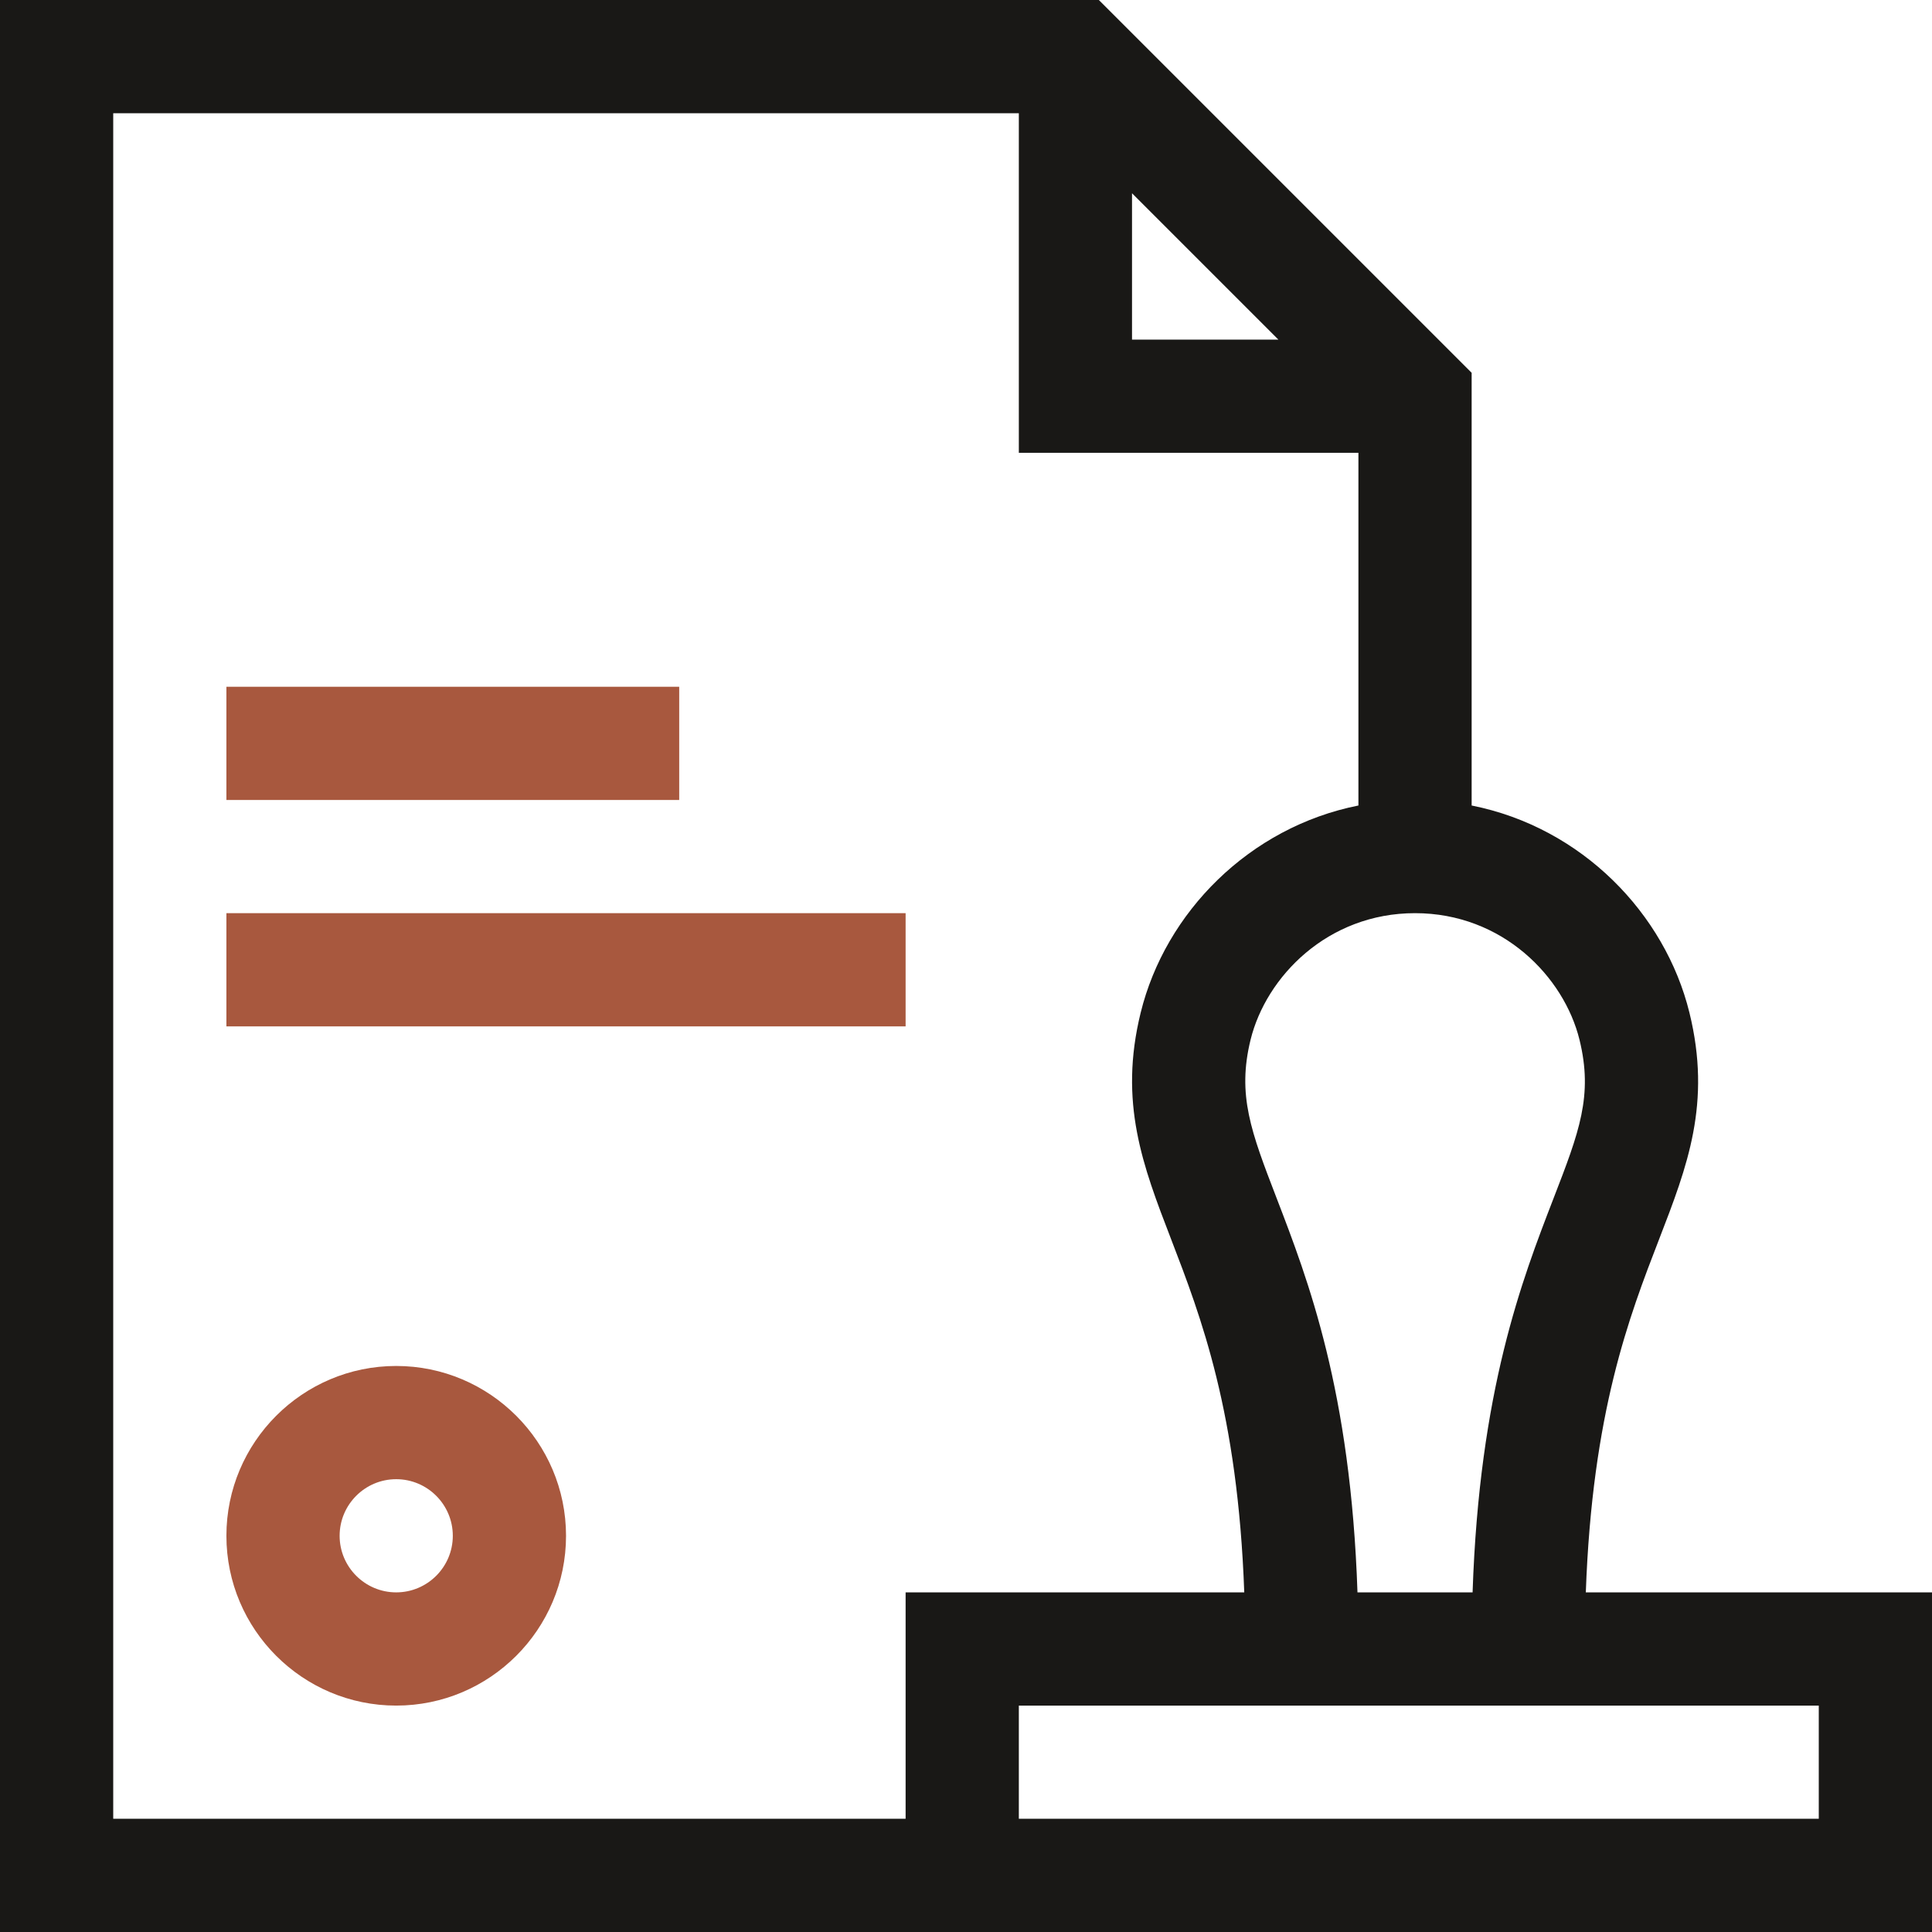
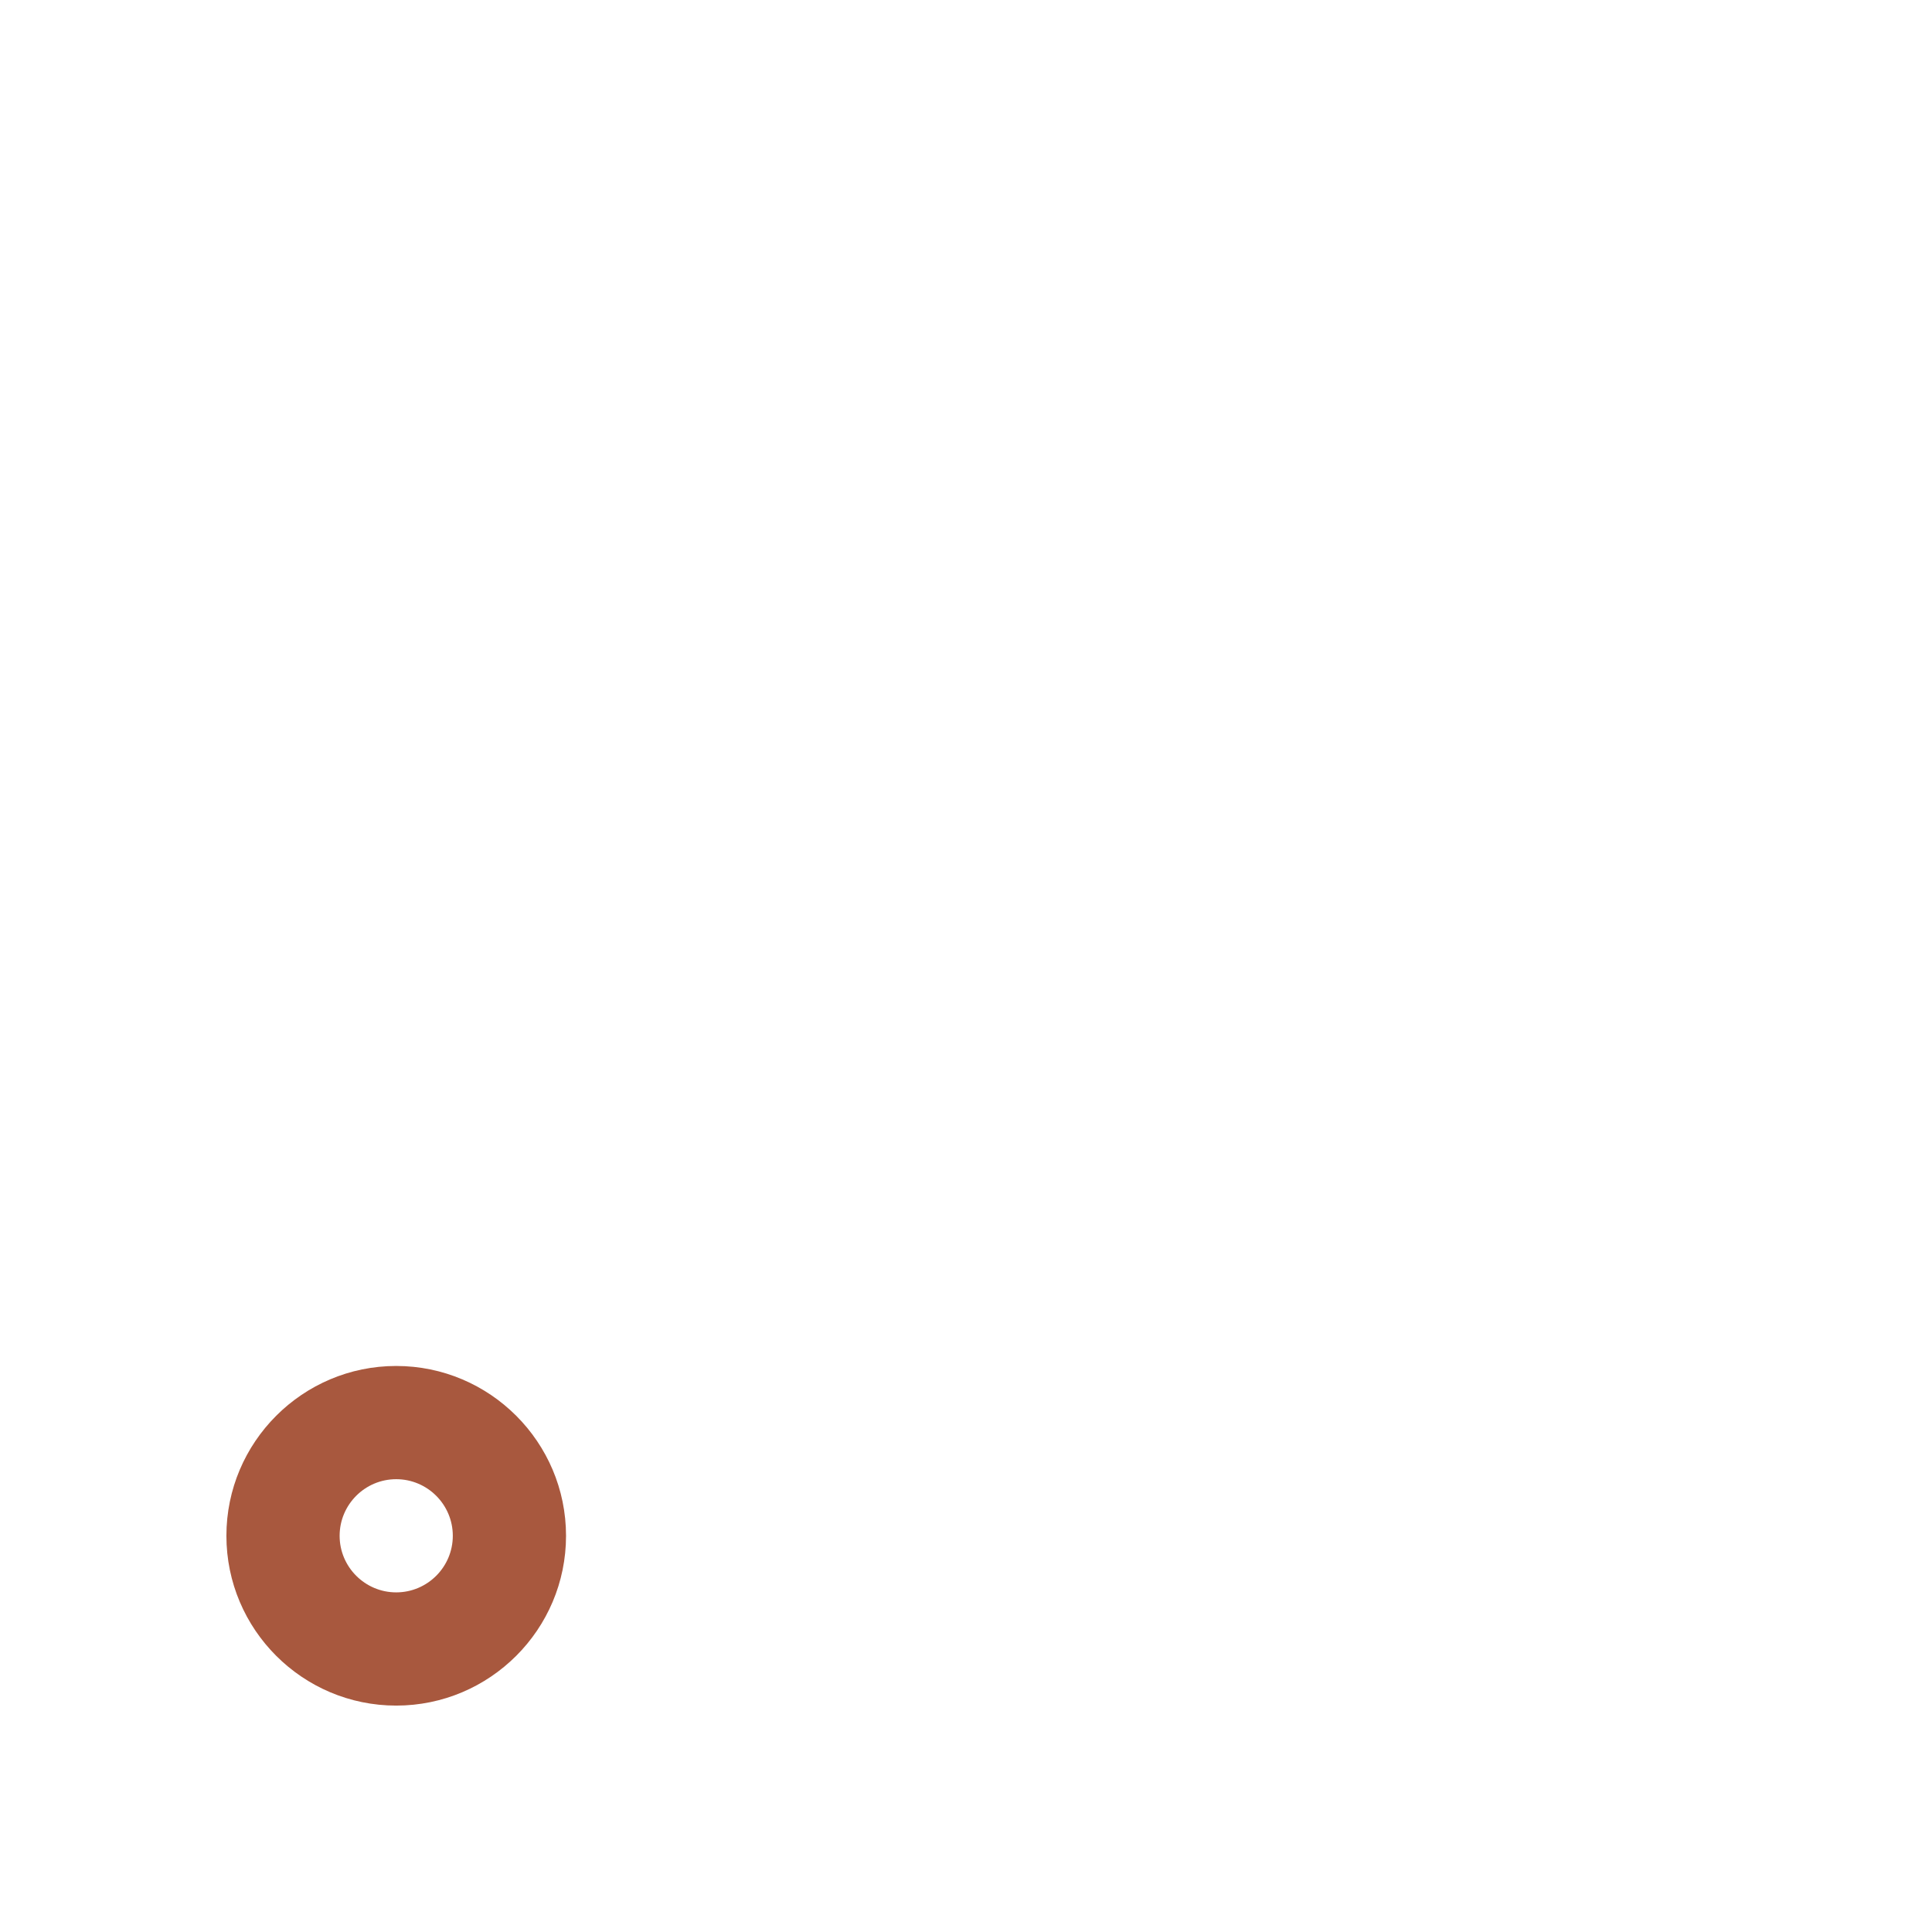
<svg xmlns="http://www.w3.org/2000/svg" width="43" height="43" viewBox="0 0 43 43" fill="none">
-   <path d="M35.295 35.441C35.439 31.429 36.258 29.31 36.928 27.577C37.555 25.956 38.097 24.555 37.601 22.538C37.059 20.335 35.21 18.416 32.754 17.928V8.297L24.457 0H0V43H43V35.441H35.295ZM35.154 23.14C35.461 24.386 35.147 25.197 34.578 26.668C33.872 28.495 32.926 30.943 32.775 35.441H30.213C30.062 30.954 29.118 28.498 28.413 26.666C27.844 25.188 27.531 24.374 27.834 23.14C28.178 21.741 29.546 20.324 31.494 20.324C33.442 20.324 34.81 21.741 35.154 23.14V23.14ZM25.195 4.301L28.453 7.559H25.195V4.301ZM2.52 40.48V2.52H22.676V10.078H30.234V17.928C27.806 18.41 25.936 20.308 25.388 22.538C24.895 24.54 25.435 25.945 26.061 27.57C26.731 29.311 27.549 31.438 27.693 35.441H20.156V40.48H2.52ZM40.48 40.48C39.962 40.48 23.1 40.48 22.676 40.48V37.961H40.48V40.48Z" fill="#191816" />
-   <path d="M5.039 15.285H15.117V17.805H5.039V15.285Z" fill="#A8583E" />
-   <path d="M5.039 20.324H20.156V22.844H5.039V20.324Z" fill="#A8583E" />
  <path d="M8.818 30.402C6.734 30.402 5.039 32.098 5.039 34.182C5.039 36.266 6.734 37.961 8.818 37.961C10.902 37.961 12.598 36.266 12.598 34.182C12.598 32.098 10.902 30.402 8.818 30.402ZM8.818 35.441C8.124 35.441 7.559 34.876 7.559 34.182C7.559 33.487 8.124 32.922 8.818 32.922C9.513 32.922 10.078 33.487 10.078 34.182C10.078 34.876 9.513 35.441 8.818 35.441Z" fill="#A8583E" />
</svg>